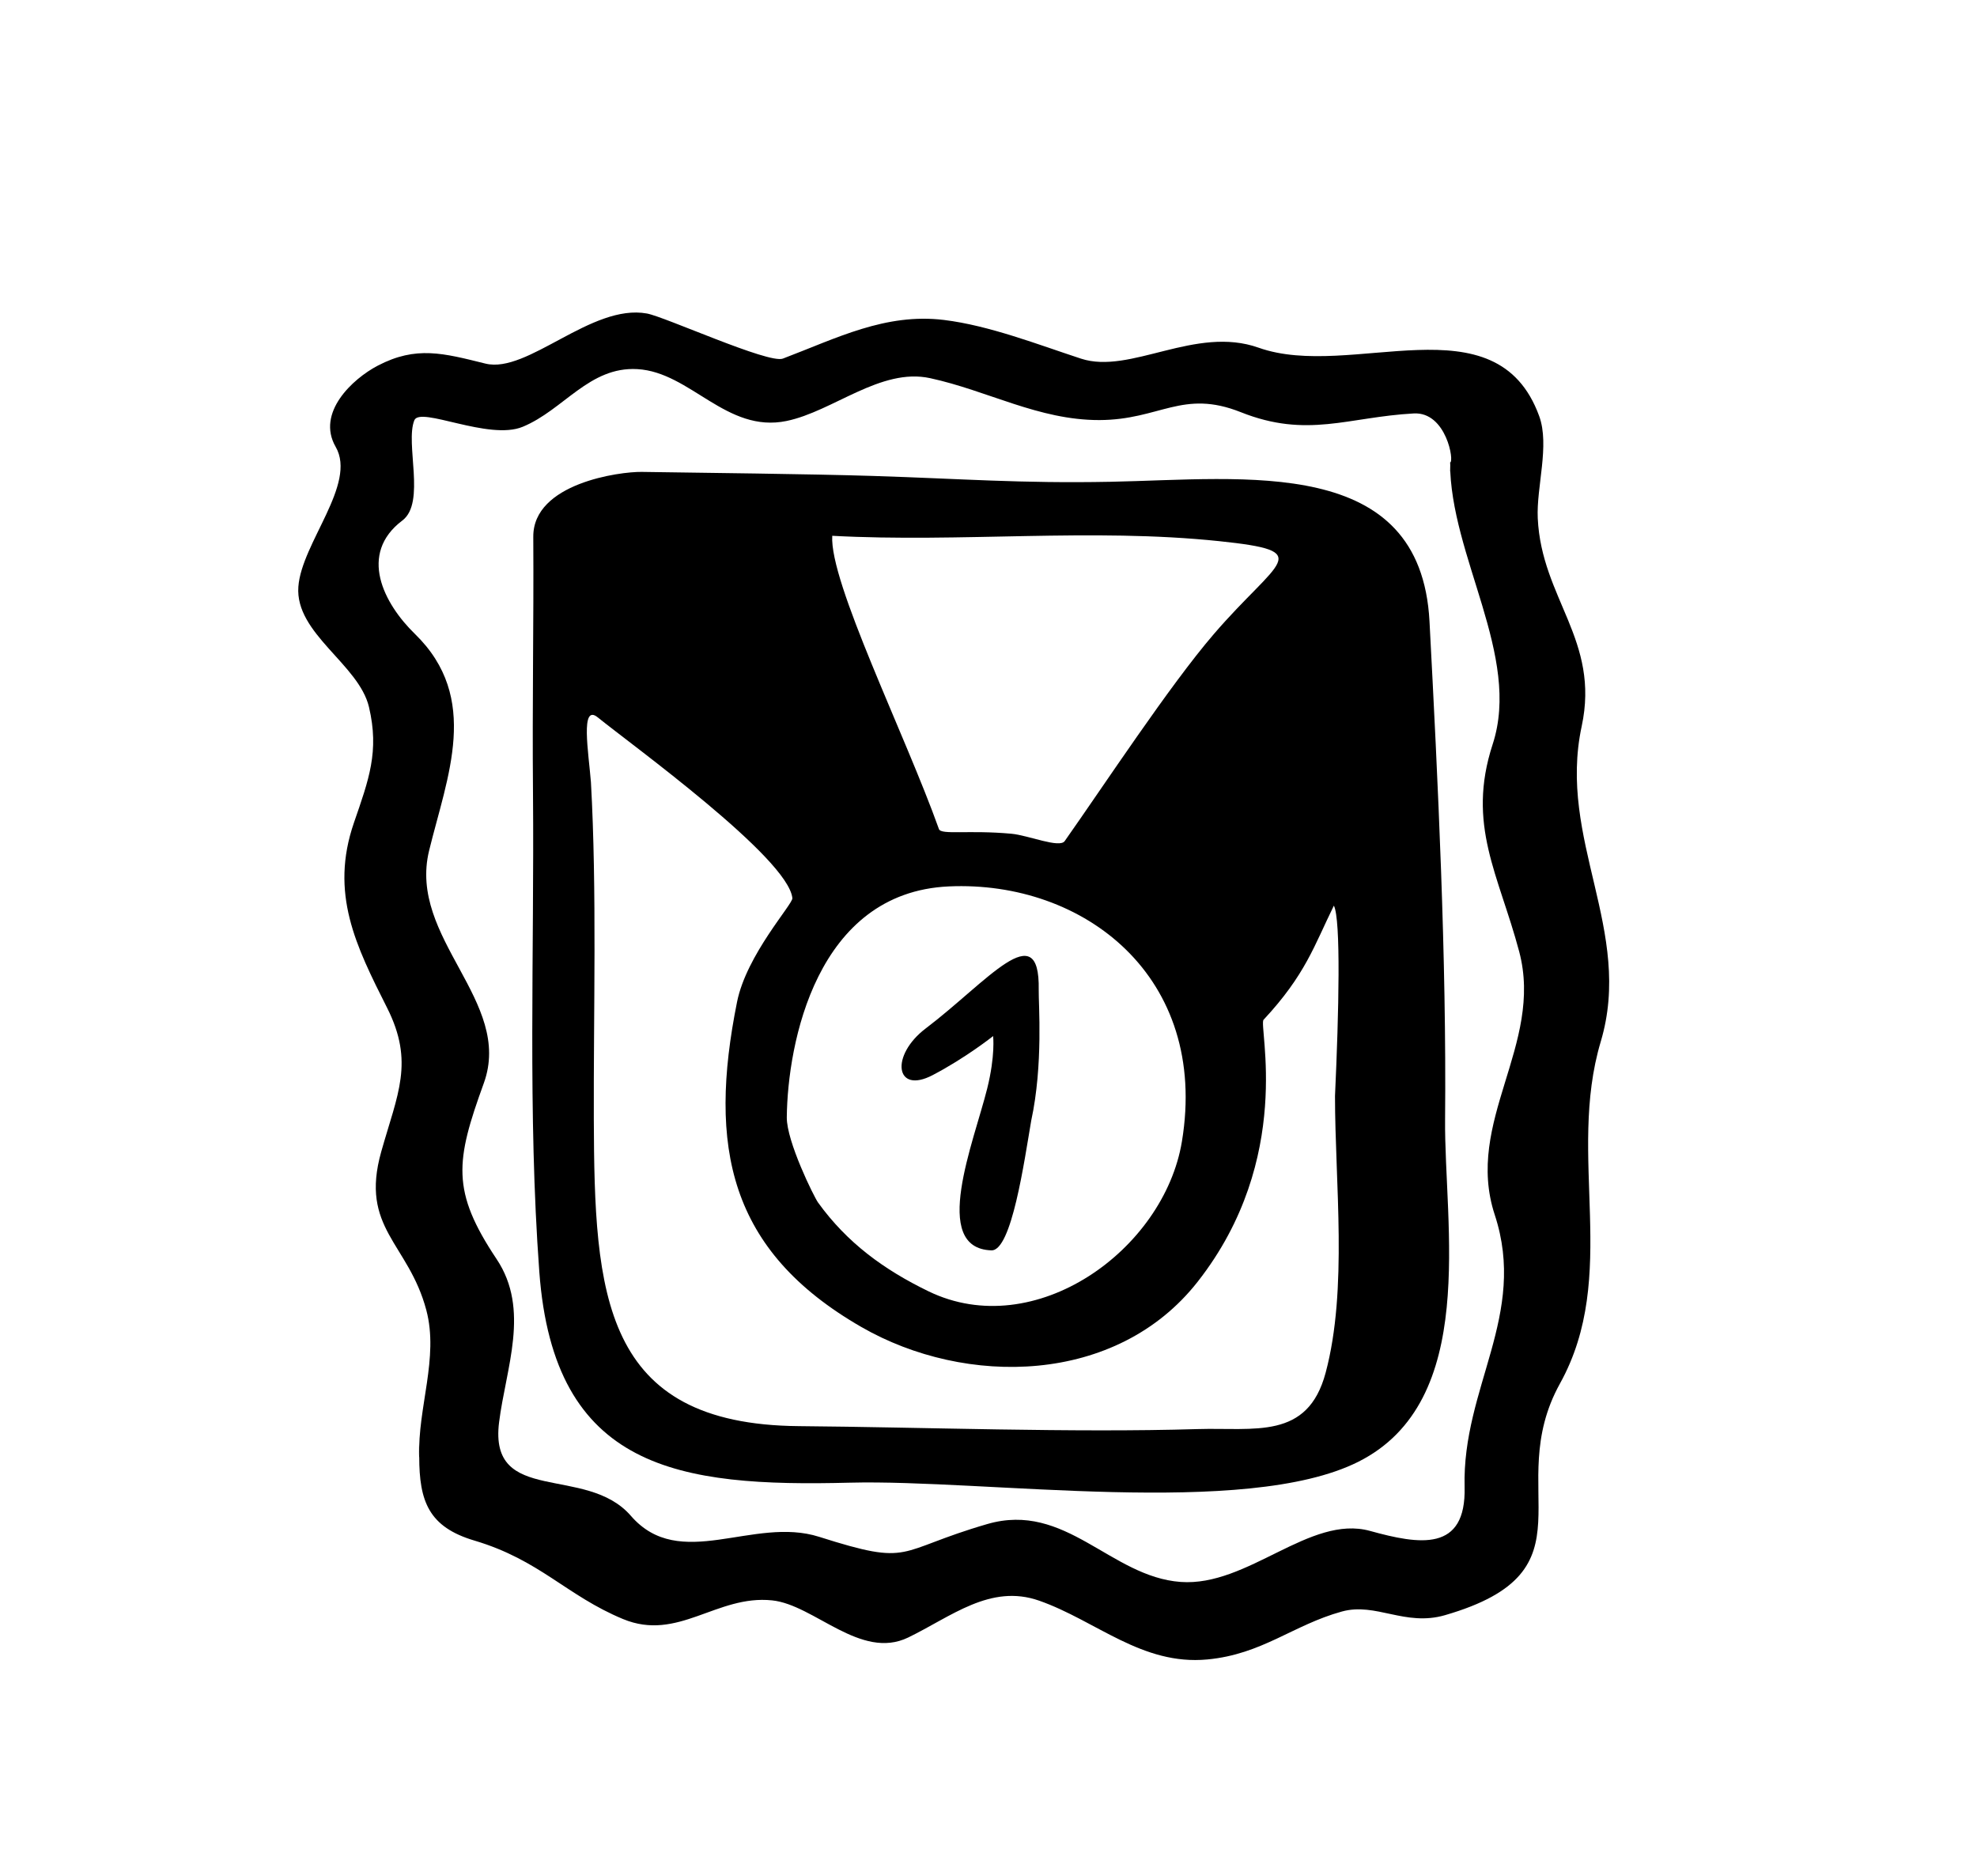
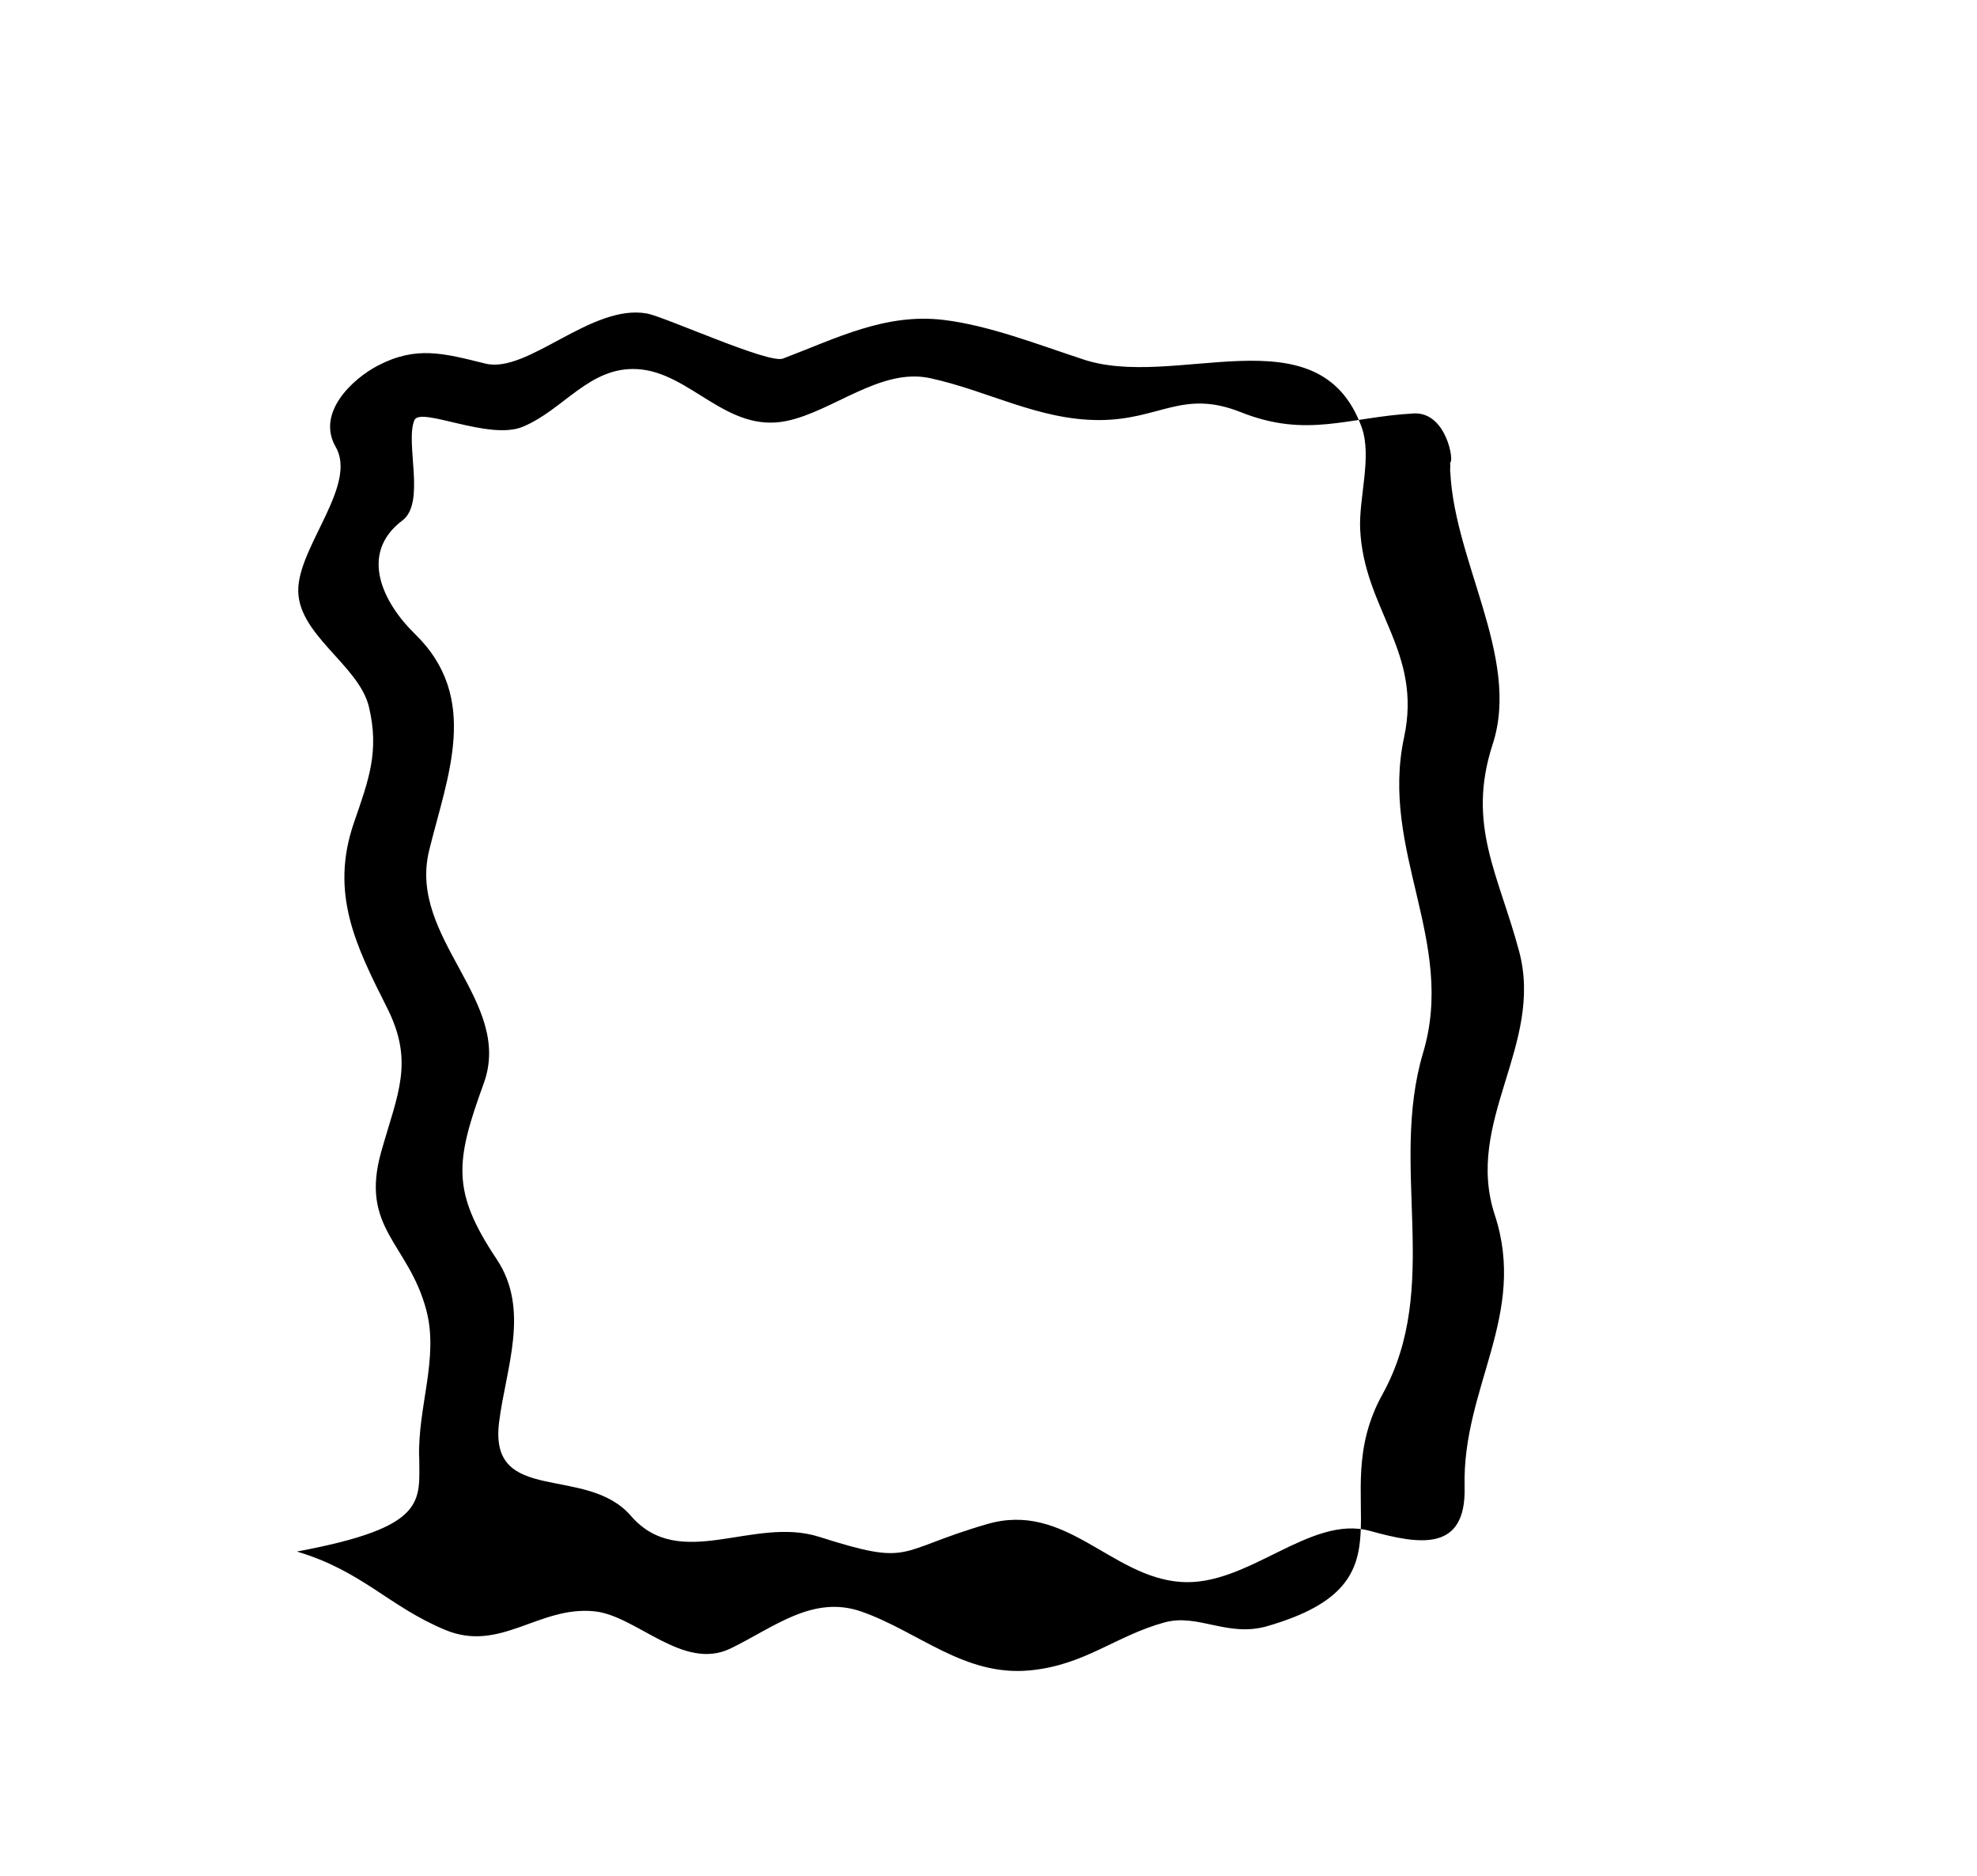
<svg xmlns="http://www.w3.org/2000/svg" version="1.1" id="Layer_1" x="0px" y="0px" width="117px" height="111px" viewBox="0 0 117 111" enable-background="new 0 0 117 111" xml:space="preserve">
  <g>
-     <path fill-rule="evenodd" clip-rule="evenodd" d="M24.81,86.192c-0.098-2.892,1.171-5.841,0.42-8.667   c-1.056-3.977-3.952-4.828-2.668-9.377c0.965-3.419,1.972-5.289,0.344-8.517c-1.843-3.656-3.402-6.765-1.958-10.953   c0.878-2.548,1.509-4.207,0.888-6.841c-0.597-2.532-4.381-4.346-4.179-7.118c0.188-2.584,3.478-6.077,2.209-8.276   c-1.165-2.02,1.002-4.028,2.486-4.804c2.277-1.19,3.884-0.74,6.38-0.123c2.494,0.612,6.269-3.56,9.552-2.965   c1.072,0.195,7.199,2.989,8.046,2.669c3.181-1.206,6.071-2.71,9.536-2.287c2.681,0.328,5.552,1.452,8.111,2.29   c2.919,0.956,6.767-1.979,10.51-0.648c5.491,1.951,14.058-2.938,16.604,4.049c0.631,1.733-0.173,4.203-0.086,6.042   c0.223,4.757,3.695,7.213,2.599,12.316c-1.44,6.71,3.087,12.09,1.128,18.658c-2.027,6.795,1.132,13.832-2.411,20.227   c-3.474,6.266,2.304,11.07-6.807,13.709c-2.364,0.685-4.089-0.771-6.099-0.217c-2.898,0.799-4.705,2.529-7.963,2.837   c-3.876,0.365-6.572-2.29-9.952-3.478c-2.892-1.016-5.208,0.947-7.753,2.179c-2.813,1.362-5.554-1.937-8.053-2.197   c-3.284-0.343-5.562,2.458-8.825,1.104c-3.358-1.395-4.908-3.488-8.791-4.642C25.372,90.359,24.81,88.842,24.81,86.192   C24.75,84.412,24.81,86.583,24.81,86.192z M85.815,27.367c0.265-0.005-0.204-3.009-2.151-2.902   c-3.877,0.212-6.301,1.491-10.23-0.074c-3.455-1.375-4.782,0.456-8.375,0.466c-3.594,0.006-6.599-1.74-10.015-2.48   c-2.923-0.634-5.742,1.964-8.492,2.533c-3.564,0.738-5.687-2.89-8.833-3.068c-2.846-0.162-4.355,2.408-6.785,3.413   c-2.013,0.833-6.072-1.229-6.414-0.384c-0.552,1.364,0.69,4.874-0.705,5.926c-2.628,1.981-1.107,4.918,0.738,6.713   c3.91,3.805,1.909,8.448,0.842,12.823c-1.268,5.193,4.997,8.908,3.236,13.766c-1.676,4.617-1.936,6.369,0.759,10.407   c2,2.996,0.548,6.447,0.146,9.653c-0.622,4.954,5.149,2.478,7.799,5.537c2.904,3.353,7.237,0.002,11.142,1.243   c5.595,1.779,4.46,0.839,9.949-0.755c4.647-1.35,7.291,3.12,11.443,3.425c3.987,0.294,7.641-4.001,11.207-3.02   c2.931,0.811,5.697,1.27,5.6-2.598c-0.15-5.901,3.735-10.167,1.784-16.106c-1.813-5.525,2.913-10.055,1.446-15.578   c-1.207-4.542-3.127-7.493-1.57-12.263C90.049,38.804,85.815,32.928,85.815,27.367C85.849,27.367,85.815,28.584,85.815,27.367z" />
-     <path fill-rule="evenodd" clip-rule="evenodd" d="M37.974,27.924c3.493,0.053,9.964,0.122,13.678,0.239   c5.309,0.167,8.729,0.449,14.049,0.346c8.034-0.156,18.378-1.609,18.898,8.267c0.504,9.521,1.01,19.916,0.922,29.445   c-0.059,6.279,2.028,16.697-5.15,20.285c-6.662,3.33-22.04,1.023-30.084,1.229c-10.1,0.257-17.51-0.744-18.371-12.489   c-0.691-9.415-0.292-18.85-0.373-28.289c-0.048-5.628,0.048-9.765,0.017-15.195C31.543,28.59,36.694,27.905,37.974,27.924z    M79.006,64.855c0.228-4.954,0.354-10.448-0.067-11.265c-1.159,2.354-1.671,4.081-4.161,6.754   c-0.32,0.343,1.842,8.187-3.902,15.504c-4.799,6.114-13.73,6.224-19.894,2.679c-7.864-4.522-9.083-10.679-7.363-19.24   c0.563-2.802,3.311-5.79,3.274-6.14c-0.247-2.387-9.542-9.092-11.512-10.693c-1.053-0.855-0.548,2.085-0.409,3.837   c0.358,6.396,0.148,13.643,0.17,19.929c0.037,10.34,0.473,18.074,12.143,18.17c7.381,0.062,16.167,0.398,23.583,0.174   c3.382-0.104,6.517,0.66,7.584-3.334C79.773,76.291,79.005,69.971,79.006,64.855C79.006,64.123,79.006,65.588,79.006,64.855z    M48.414,71.16c1.729,2.396,3.91,3.977,6.537,5.252c6.294,3.05,13.934-2.443,14.996-8.869c1.607-9.736-5.791-15.452-13.795-15.091   c-7.843,0.354-9.544,9.304-9.589,13.665C46.548,67.537,48.173,70.826,48.414,71.16z M49.253,31.705   c-0.172,2.75,4.315,11.758,6.314,17.355c0.128,0.358,1.765,0.043,4.296,0.276c0.986,0.091,2.84,0.87,3.146,0.435   c2.322-3.291,6.195-9.191,8.824-12.248c3.813-4.432,6.115-4.892,0.326-5.5C64.58,31.228,56.883,32.117,49.253,31.705   C49.253,31.708,50.683,31.782,49.253,31.705z" />
-     <path fill-rule="evenodd" clip-rule="evenodd" d="M61.028,66.313c-0.409,2.388-1.159,7.712-2.354,7.675   c-3.632-0.115-1.041-6.402-0.25-9.578c0.489-1.964,0.349-3.102,0.349-3.102s-1.597,1.275-3.578,2.311   c-2.217,1.159-2.524-1.16-0.409-2.764c3.638-2.757,6.767-6.753,6.686-2.285C61.457,59.381,61.746,63.005,61.028,66.313z" />
+     <path fill-rule="evenodd" clip-rule="evenodd" d="M24.81,86.192c-0.098-2.892,1.171-5.841,0.42-8.667   c-1.056-3.977-3.952-4.828-2.668-9.377c0.965-3.419,1.972-5.289,0.344-8.517c-1.843-3.656-3.402-6.765-1.958-10.953   c0.878-2.548,1.509-4.207,0.888-6.841c-0.597-2.532-4.381-4.346-4.179-7.118c0.188-2.584,3.478-6.077,2.209-8.276   c-1.165-2.02,1.002-4.028,2.486-4.804c2.277-1.19,3.884-0.74,6.38-0.123c2.494,0.612,6.269-3.56,9.552-2.965   c1.072,0.195,7.199,2.989,8.046,2.669c3.181-1.206,6.071-2.71,9.536-2.287c2.681,0.328,5.552,1.452,8.111,2.29   c5.491,1.951,14.058-2.938,16.604,4.049c0.631,1.733-0.173,4.203-0.086,6.042   c0.223,4.757,3.695,7.213,2.599,12.316c-1.44,6.71,3.087,12.09,1.128,18.658c-2.027,6.795,1.132,13.832-2.411,20.227   c-3.474,6.266,2.304,11.07-6.807,13.709c-2.364,0.685-4.089-0.771-6.099-0.217c-2.898,0.799-4.705,2.529-7.963,2.837   c-3.876,0.365-6.572-2.29-9.952-3.478c-2.892-1.016-5.208,0.947-7.753,2.179c-2.813,1.362-5.554-1.937-8.053-2.197   c-3.284-0.343-5.562,2.458-8.825,1.104c-3.358-1.395-4.908-3.488-8.791-4.642C25.372,90.359,24.81,88.842,24.81,86.192   C24.75,84.412,24.81,86.583,24.81,86.192z M85.815,27.367c0.265-0.005-0.204-3.009-2.151-2.902   c-3.877,0.212-6.301,1.491-10.23-0.074c-3.455-1.375-4.782,0.456-8.375,0.466c-3.594,0.006-6.599-1.74-10.015-2.48   c-2.923-0.634-5.742,1.964-8.492,2.533c-3.564,0.738-5.687-2.89-8.833-3.068c-2.846-0.162-4.355,2.408-6.785,3.413   c-2.013,0.833-6.072-1.229-6.414-0.384c-0.552,1.364,0.69,4.874-0.705,5.926c-2.628,1.981-1.107,4.918,0.738,6.713   c3.91,3.805,1.909,8.448,0.842,12.823c-1.268,5.193,4.997,8.908,3.236,13.766c-1.676,4.617-1.936,6.369,0.759,10.407   c2,2.996,0.548,6.447,0.146,9.653c-0.622,4.954,5.149,2.478,7.799,5.537c2.904,3.353,7.237,0.002,11.142,1.243   c5.595,1.779,4.46,0.839,9.949-0.755c4.647-1.35,7.291,3.12,11.443,3.425c3.987,0.294,7.641-4.001,11.207-3.02   c2.931,0.811,5.697,1.27,5.6-2.598c-0.15-5.901,3.735-10.167,1.784-16.106c-1.813-5.525,2.913-10.055,1.446-15.578   c-1.207-4.542-3.127-7.493-1.57-12.263C90.049,38.804,85.815,32.928,85.815,27.367C85.849,27.367,85.815,28.584,85.815,27.367z" />
  </g>
</svg>